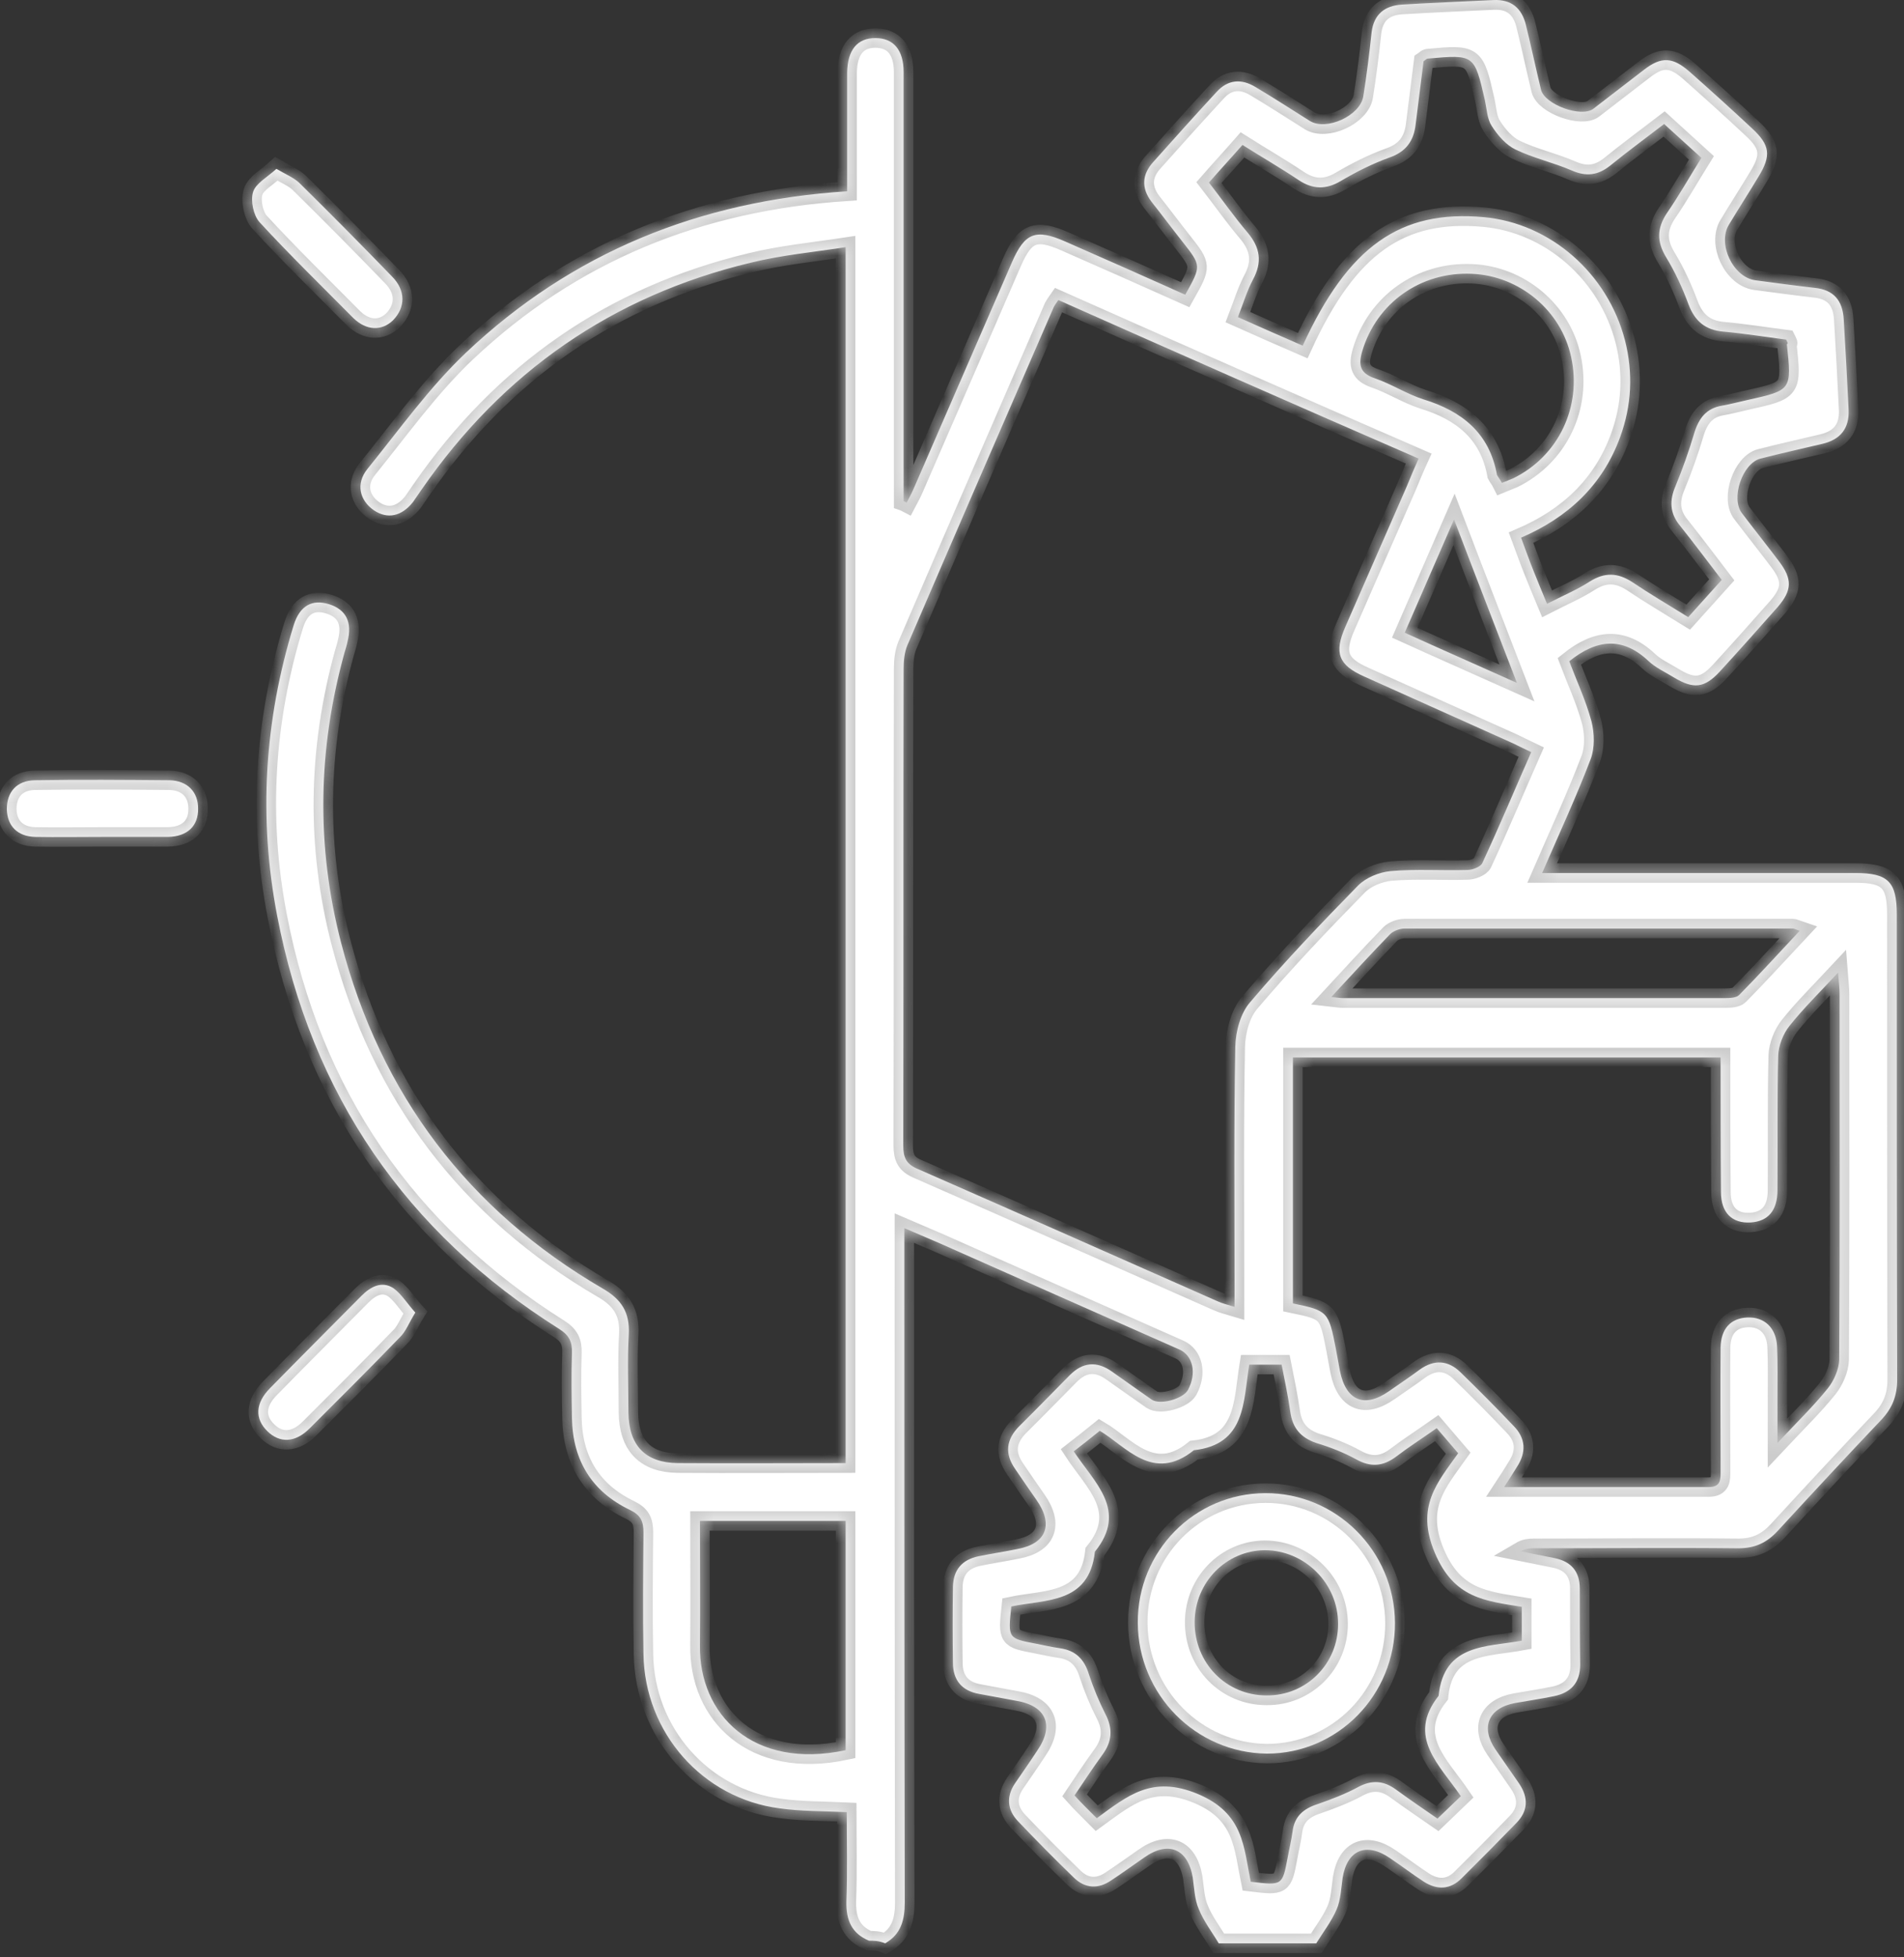
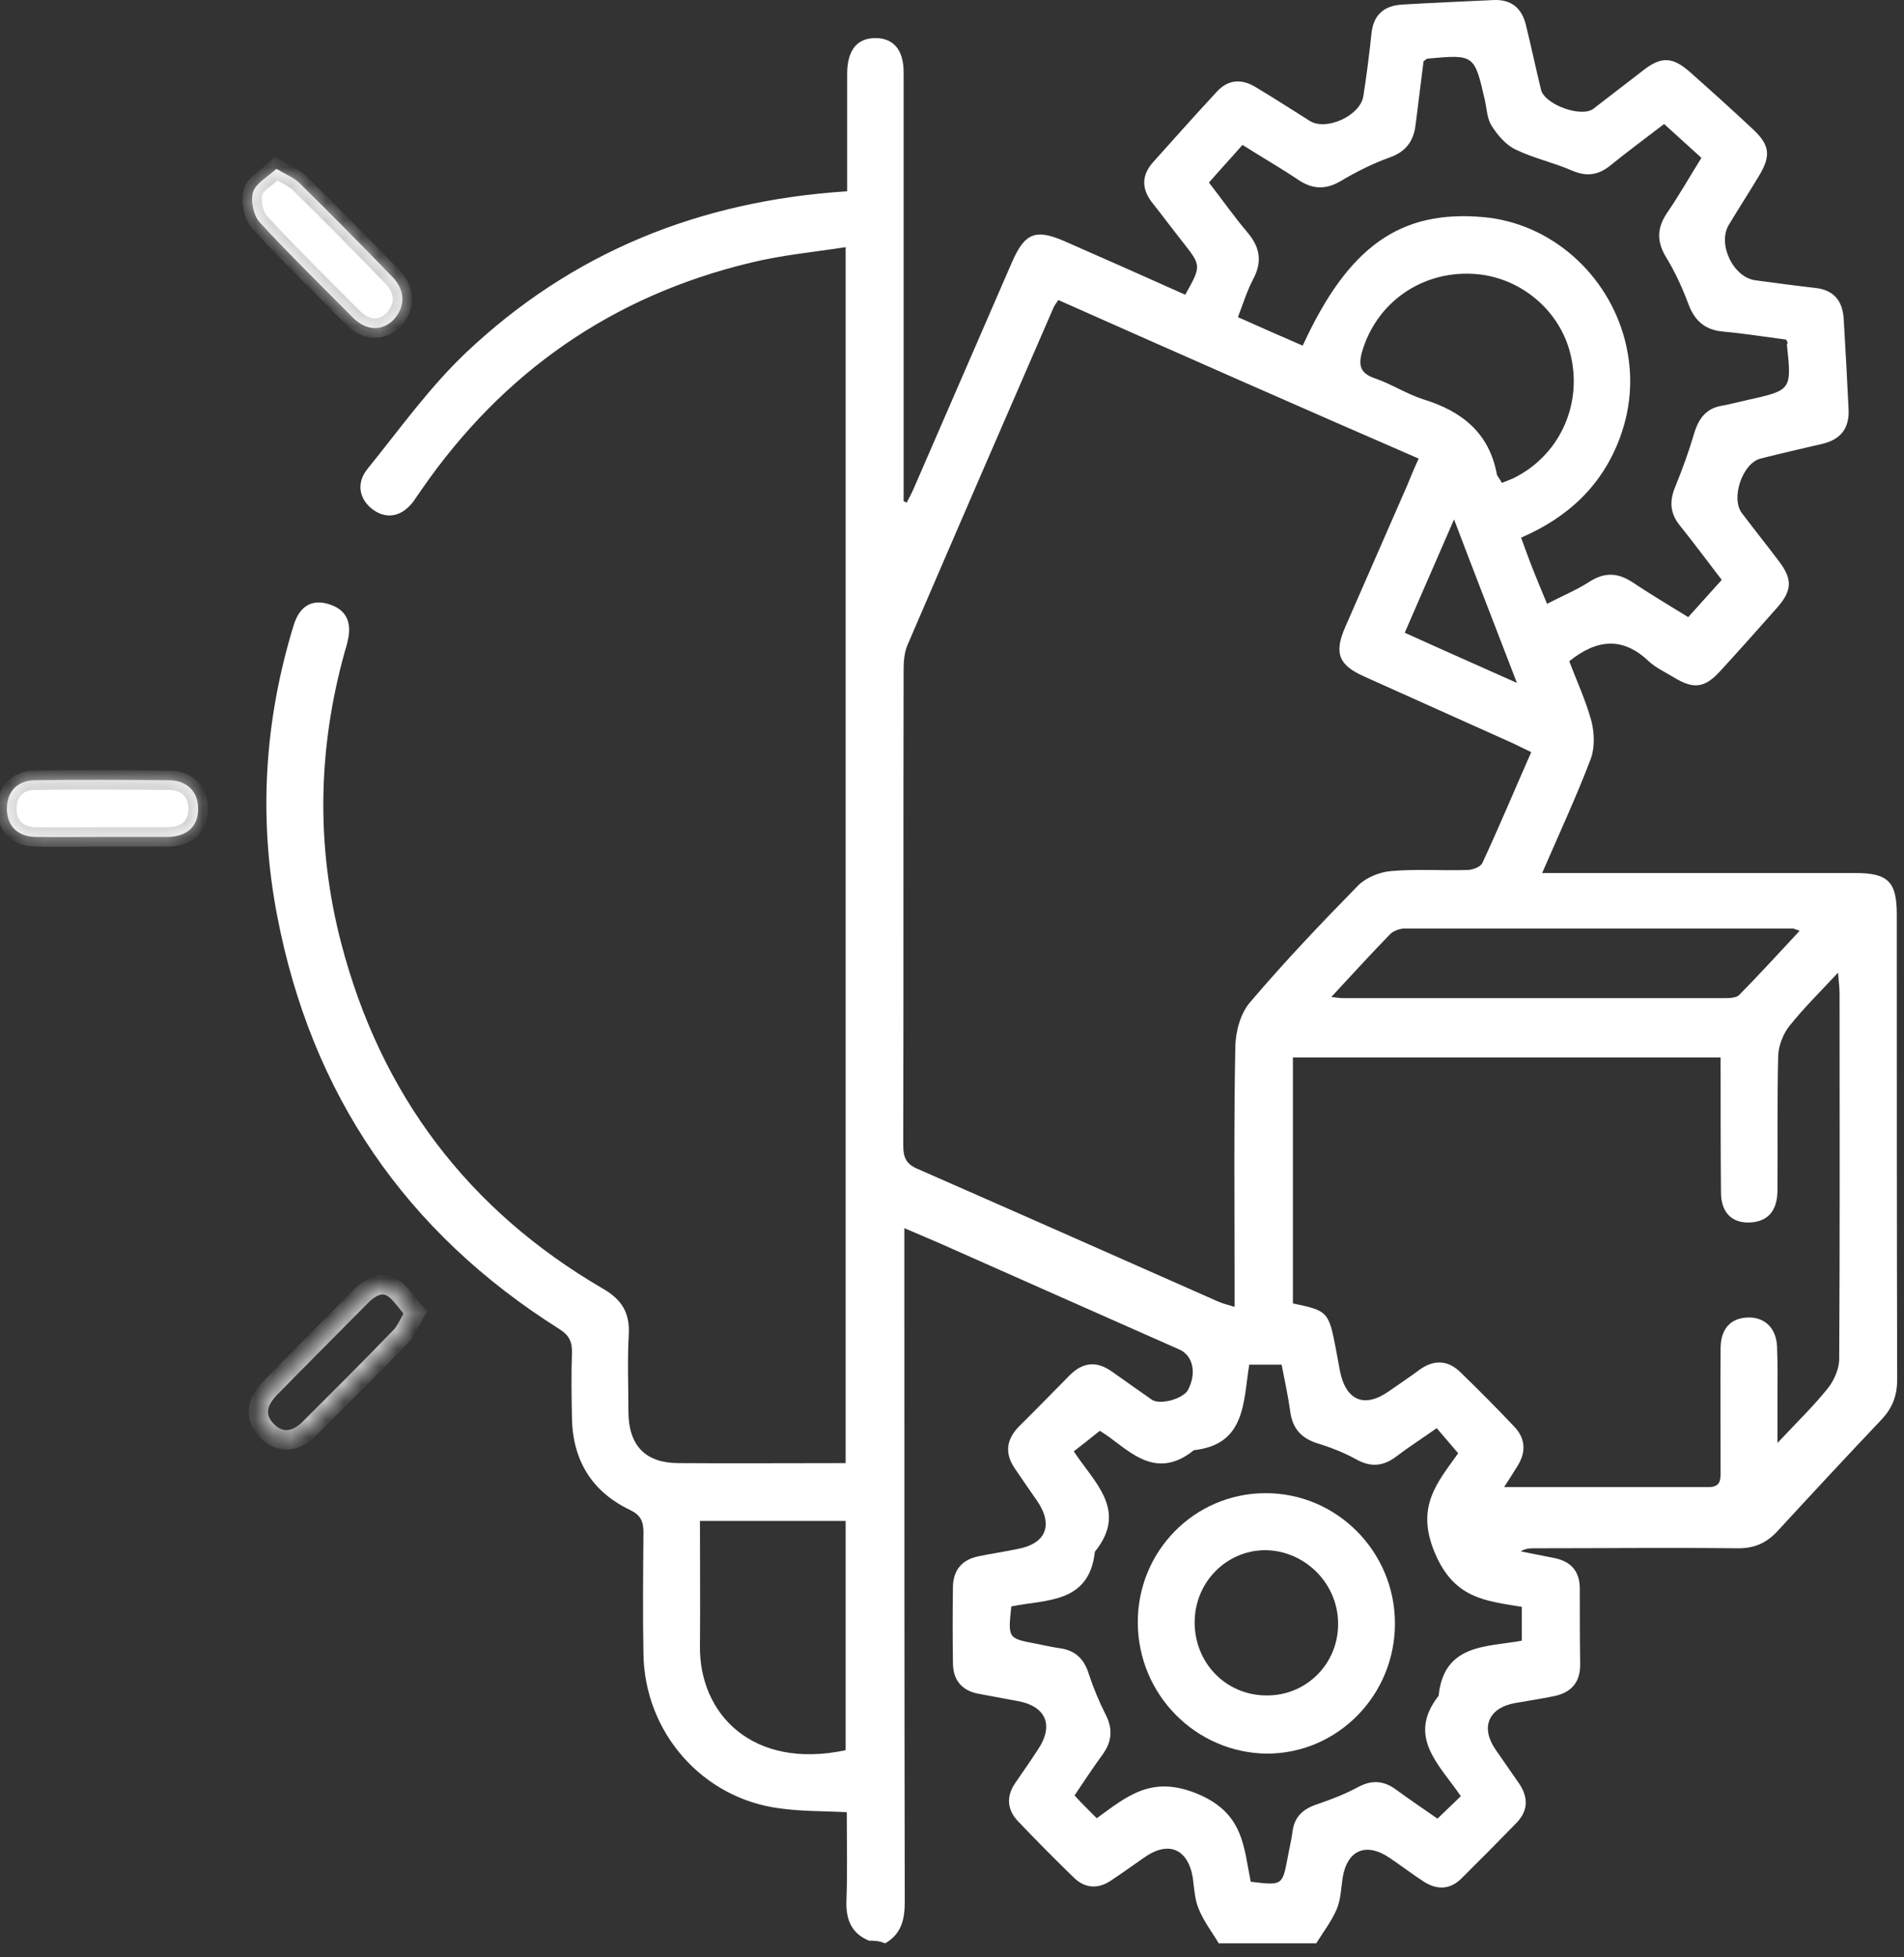
<svg xmlns="http://www.w3.org/2000/svg" width="108" height="111" viewBox="0 0 108 111" fill="none">
  <rect x="0" y="0" width="108" height="111" fill="#333333" stroke="none" />
  <mask id="path-1-inside-1_2594_17500" fill="white">
    <path d="M49.291 110.055C48.309 109.646 47.988 108.891 48.01 107.834C48.074 106.153 48.031 104.492 48.031 102.767C46.686 102.703 45.447 102.724 44.23 102.552C39.852 101.991 36.563 98.261 36.499 93.798C36.456 91.512 36.478 89.205 36.499 86.919C36.499 86.272 36.35 85.927 35.73 85.626C33.574 84.591 32.484 82.823 32.442 80.407C32.42 79.178 32.399 77.971 32.442 76.742C32.463 76.095 32.292 75.728 31.716 75.362C23.024 69.885 17.664 62.08 15.72 51.924C14.653 46.383 14.994 40.863 16.66 35.451C17.002 34.351 17.706 33.963 18.667 34.265C19.628 34.567 19.991 35.278 19.714 36.378C19.671 36.593 19.607 36.788 19.543 37.003C18.027 42.48 17.92 47.978 19.351 53.477C21.593 62.08 26.569 68.635 34.193 73.076C35.239 73.68 35.73 74.413 35.666 75.664C35.581 77.13 35.645 78.596 35.645 80.084C35.666 81.981 36.606 82.952 38.443 82.973C41.603 82.995 44.742 82.973 47.967 82.973C47.967 60.01 47.967 37.133 47.967 14.018C46.13 14.298 44.315 14.471 42.564 14.902C34.748 16.778 28.534 21.09 23.921 27.753C23.75 27.99 23.601 28.227 23.43 28.465C22.789 29.284 21.977 29.456 21.209 28.939C20.397 28.378 20.162 27.43 20.846 26.589C22.661 24.346 24.369 21.953 26.441 19.991C32.442 14.32 39.66 11.387 48.053 10.848C48.053 9.9 48.053 8.951 48.053 8.002C48.053 6.708 48.053 5.415 48.053 4.121C48.074 2.827 48.629 2.159 49.654 2.159C50.679 2.159 51.256 2.827 51.256 4.099C51.256 11.883 51.256 19.667 51.256 27.451C51.256 27.774 51.256 28.098 51.256 28.421C51.32 28.443 51.384 28.486 51.427 28.508C51.576 28.227 51.726 27.947 51.854 27.645C53.712 23.376 55.548 19.128 57.406 14.859C58.132 13.199 58.752 12.961 60.417 13.694C62.681 14.686 64.966 15.7 67.23 16.713C68.148 15.075 68.148 15.075 67.08 13.716C66.482 12.961 65.906 12.185 65.308 11.431C64.731 10.654 64.774 9.9 65.415 9.188C66.61 7.851 67.785 6.536 69.002 5.221C69.643 4.509 70.412 4.444 71.223 4.94C72.27 5.566 73.273 6.212 74.298 6.859C75.238 7.441 77.16 6.557 77.331 5.458C77.523 4.25 77.672 3.043 77.801 1.835C77.929 0.8 78.548 0.326 79.509 0.261C81.239 0.154 82.99 0.089 84.72 0.003C85.724 -0.041 86.321 0.455 86.556 1.426C86.855 2.633 87.112 3.862 87.411 5.091C87.624 5.932 89.696 6.687 90.379 6.169C91.34 5.436 92.301 4.682 93.262 3.948C94.244 3.194 94.885 3.237 95.825 4.056C97.02 5.113 98.216 6.191 99.391 7.291C100.395 8.218 100.48 8.821 99.754 10.007C99.199 10.935 98.622 11.819 98.067 12.746C97.405 13.824 98.302 15.721 99.562 15.894C100.694 16.045 101.804 16.196 102.936 16.325C104.004 16.433 104.516 17.037 104.58 18.093C104.687 19.818 104.773 21.521 104.858 23.247C104.901 24.303 104.388 24.928 103.384 25.166C102.21 25.446 101.035 25.705 99.861 26.006C98.836 26.265 98.152 28.27 98.814 29.111C99.498 30.017 100.224 30.923 100.907 31.828C101.676 32.842 101.655 33.467 100.843 34.416C99.754 35.645 98.665 36.874 97.554 38.081C96.679 39.03 96.059 39.095 94.928 38.405C94.436 38.103 93.903 37.866 93.497 37.477C92.023 36.097 90.571 36.248 89.012 37.499C89.418 38.577 89.952 39.72 90.272 40.906C90.443 41.574 90.464 42.415 90.23 43.041C89.418 45.175 88.457 47.245 87.475 49.509C87.987 49.509 88.372 49.509 88.735 49.509C94.244 49.509 99.754 49.509 105.242 49.509C107.1 49.509 107.591 50.005 107.591 51.859C107.591 60.657 107.591 69.432 107.613 78.23C107.613 79.157 107.335 79.868 106.694 80.537C104.73 82.607 102.786 84.698 100.843 86.811C100.224 87.48 99.562 87.803 98.601 87.803C94.736 87.76 90.849 87.803 86.983 87.803C86.749 87.803 86.514 87.825 86.257 87.976C86.898 88.105 87.56 88.234 88.201 88.364C89.119 88.558 89.61 89.119 89.61 90.089C89.61 91.534 89.61 92.957 89.632 94.401C89.632 95.436 89.098 95.997 88.137 96.191C87.41 96.342 86.663 96.45 85.937 96.579C84.421 96.859 83.972 97.959 84.826 99.21C85.275 99.856 85.724 100.503 86.172 101.15C86.706 101.948 86.684 102.703 86.001 103.393C84.976 104.449 83.951 105.484 82.905 106.519C82.264 107.166 81.516 107.188 80.769 106.713C80.107 106.282 79.488 105.808 78.847 105.376C77.502 104.449 76.412 104.902 76.156 106.498C76.071 107.101 76.049 107.748 75.815 108.287C75.516 108.977 75.046 109.581 74.661 110.206C72.825 110.206 70.967 110.206 69.13 110.206C68.746 109.559 68.276 108.956 67.999 108.266C67.764 107.727 67.742 107.08 67.657 106.476C67.379 104.837 66.269 104.363 64.881 105.355C64.261 105.786 63.663 106.217 63.044 106.627C62.297 107.144 61.549 107.101 60.908 106.476C59.841 105.441 58.773 104.363 57.748 103.285C57.129 102.638 57.065 101.883 57.577 101.129C58.004 100.503 58.431 99.9 58.837 99.274C59.819 97.851 59.349 96.73 57.641 96.45C56.936 96.32 56.253 96.191 55.548 96.062C54.545 95.889 54.053 95.264 54.053 94.293C54.032 92.87 54.032 91.426 54.053 89.981C54.075 89.032 54.566 88.45 55.506 88.256C56.232 88.105 56.979 87.997 57.705 87.846C59.349 87.545 59.777 86.466 58.794 85.065C58.389 84.483 57.983 83.901 57.577 83.297C56.979 82.434 57.065 81.637 57.812 80.882C58.773 79.933 59.713 78.963 60.674 77.993C61.421 77.238 62.211 77.173 63.065 77.777C63.834 78.316 64.582 78.855 65.329 79.373C65.799 79.696 67.102 79.329 67.379 78.834C67.892 77.885 67.678 76.871 66.888 76.526C62.339 74.521 57.791 72.494 53.263 70.489C52.665 70.23 52.046 69.972 51.298 69.648C51.298 70.252 51.298 70.662 51.298 71.093C51.298 83.362 51.298 95.609 51.32 107.878C51.32 108.891 51.106 109.689 50.209 110.206C49.846 110.055 49.569 110.055 49.291 110.055ZM60.033 17.015C59.883 17.231 59.819 17.317 59.777 17.403C57 23.785 54.224 30.189 51.469 36.593C51.298 37.003 51.256 37.499 51.256 37.952C51.234 46.943 51.256 55.956 51.234 64.948C51.234 65.659 51.405 66.026 52.089 66.306C57.748 68.786 63.386 71.287 69.045 73.788C69.323 73.917 69.6 73.982 70.027 74.111C70.027 73.551 70.027 73.163 70.027 72.775C70.027 68.29 69.984 63.805 70.07 59.341C70.091 58.479 70.369 57.444 70.924 56.819C72.868 54.533 74.939 52.355 77.032 50.221C77.48 49.768 78.228 49.466 78.868 49.401C80.321 49.272 81.773 49.38 83.225 49.337C83.524 49.337 83.972 49.164 84.079 48.949C85.04 46.879 85.916 44.787 86.855 42.652C86.45 42.458 86.129 42.307 85.83 42.156C83.011 40.884 80.192 39.634 77.374 38.361C75.921 37.715 75.665 37.025 76.306 35.558C77.459 32.906 78.633 30.254 79.787 27.602C80 27.084 80.214 26.567 80.47 26.006C73.572 23.009 66.824 20.034 60.033 17.015ZM97.597 59.967C89.418 59.967 81.41 59.967 73.337 59.967C73.337 64.667 73.337 69.303 73.337 73.917C75.323 74.327 75.366 74.392 75.772 76.483C75.857 76.915 75.921 77.324 76.007 77.755C76.348 79.437 77.395 79.868 78.783 78.898C79.36 78.489 79.957 78.1 80.534 77.669C81.346 77.087 82.136 77.13 82.841 77.82C83.865 78.812 84.869 79.825 85.852 80.86C86.556 81.572 86.578 82.37 86.044 83.189C85.83 83.534 85.617 83.879 85.318 84.332C89.332 84.332 93.112 84.332 96.914 84.332C97.618 84.332 97.597 83.901 97.597 83.405C97.597 81.076 97.576 78.747 97.597 76.418C97.618 75.34 98.174 74.758 99.113 74.715C100.074 74.672 100.758 75.297 100.8 76.375C100.843 77.346 100.822 78.316 100.822 79.286C100.822 80.041 100.822 80.774 100.822 81.831C101.954 80.623 102.872 79.739 103.683 78.726C104.025 78.294 104.303 77.669 104.324 77.13C104.367 70.209 104.345 63.287 104.345 56.366C104.345 56.042 104.303 55.719 104.26 55.158C103.214 56.28 102.295 57.185 101.505 58.177C101.142 58.63 100.886 59.298 100.864 59.859C100.8 62.403 100.843 64.948 100.822 67.492C100.822 68.656 100.288 69.26 99.305 69.325C98.259 69.389 97.618 68.786 97.618 67.6C97.597 65.142 97.597 62.597 97.597 59.967ZM101.313 19.258C100.138 19.107 98.942 18.913 97.747 18.805C96.743 18.718 96.145 18.223 95.782 17.274C95.44 16.347 95.013 15.419 94.501 14.579C93.967 13.694 93.988 12.94 94.543 12.099C95.227 11.107 95.825 10.05 96.508 8.951C95.803 8.304 95.12 7.7 94.394 7.032C93.326 7.851 92.301 8.606 91.319 9.404C90.635 9.943 89.973 10.029 89.14 9.662C88.094 9.21 86.983 8.972 85.958 8.476C85.424 8.218 84.955 7.679 84.613 7.14C84.357 6.752 84.335 6.191 84.229 5.695C83.631 3.086 83.631 3.086 80.983 3.323C80.918 3.323 80.876 3.388 80.748 3.474C80.598 4.638 80.449 5.846 80.299 7.053C80.192 8.002 79.744 8.606 78.826 8.929C77.865 9.274 76.925 9.749 76.049 10.266C75.217 10.762 74.469 10.741 73.679 10.223C72.654 9.533 71.565 8.908 70.476 8.218C69.835 8.951 69.216 9.619 68.575 10.352C69.344 11.344 70.006 12.293 70.775 13.199C71.479 14.04 71.608 14.859 71.074 15.851C70.732 16.498 70.518 17.209 70.219 17.985C71.522 18.567 72.697 19.085 73.893 19.602C76.477 13.975 79.424 11.883 84.165 12.315C87.944 12.659 91.191 15.506 92.173 19.301C92.643 21.155 92.557 22.988 91.895 24.799C90.891 27.537 88.927 29.349 86.279 30.491C86.535 31.181 86.749 31.785 86.983 32.367C87.218 32.949 87.453 33.532 87.752 34.243C88.628 33.79 89.461 33.445 90.187 32.971C91.02 32.453 91.746 32.475 92.557 32.992C93.582 33.682 94.65 34.308 95.76 34.998C96.401 34.286 97.02 33.596 97.661 32.885C96.85 31.828 96.081 30.793 95.269 29.78C94.714 29.09 94.693 28.378 95.034 27.581C95.44 26.589 95.803 25.575 96.102 24.562C96.359 23.721 96.786 23.16 97.661 23.009C98.152 22.923 98.622 22.794 99.113 22.686C101.633 22.125 101.633 22.125 101.356 19.516C101.441 19.473 101.398 19.43 101.313 19.258ZM62.211 103.112C63.962 101.84 65.329 100.654 67.934 101.732C70.561 102.832 70.54 104.751 70.945 106.713C72.739 106.929 72.739 106.929 73.038 105.355C73.124 104.859 73.252 104.363 73.316 103.867C73.423 103.005 73.935 102.573 74.725 102.315C75.537 102.034 76.327 101.732 77.075 101.323C77.822 100.935 78.484 100.978 79.167 101.474C79.936 102.034 80.726 102.573 81.538 103.134C81.986 102.703 82.392 102.315 82.862 101.862C81.666 100.094 79.765 98.498 81.602 96.169C81.901 93.194 84.357 93.409 86.321 93.043C86.321 92.331 86.321 91.749 86.321 91.124C84.229 90.779 82.477 90.65 81.388 88.062C80.278 85.431 81.538 84.073 82.712 82.413C82.264 81.895 81.879 81.442 81.495 80.99C80.641 81.593 79.893 82.068 79.189 82.607C78.441 83.168 77.737 83.211 76.925 82.758C76.22 82.37 75.451 82.068 74.661 81.831C73.786 81.529 73.316 80.99 73.188 80.062C73.06 79.157 72.868 78.251 72.697 77.389C72.035 77.389 71.458 77.389 70.86 77.389C70.518 79.502 70.668 81.917 67.721 82.24C65.393 84.116 63.855 82.003 62.382 81.141C61.827 81.593 61.378 81.938 60.908 82.305C62.062 84.073 64.005 85.647 62.104 87.997C61.784 90.973 59.285 90.693 57.364 91.102C57.171 92.913 57.171 92.913 58.773 93.215C59.221 93.302 59.67 93.409 60.14 93.474C61.015 93.603 61.506 94.099 61.763 94.94C62.019 95.717 62.339 96.493 62.702 97.204C63.129 98.024 63.087 98.757 62.532 99.511C61.998 100.245 61.485 101.021 60.951 101.819C61.336 102.25 61.72 102.616 62.211 103.112ZM47.967 86.251C45.191 86.251 42.5 86.251 39.703 86.251C39.703 88.644 39.724 90.973 39.703 93.302C39.639 97.226 42.714 100.374 47.967 99.253C47.967 94.919 47.967 90.606 47.967 86.251ZM75.516 56.538C75.9 56.581 76.028 56.603 76.156 56.603C83.396 56.603 90.635 56.603 97.853 56.603C98.131 56.603 98.494 56.581 98.644 56.431C99.797 55.266 100.907 54.037 102.082 52.786C101.825 52.7 101.761 52.657 101.697 52.657C94.351 52.657 87.005 52.657 79.68 52.657C79.402 52.657 79.039 52.786 78.847 52.981C77.779 54.08 76.733 55.223 75.516 56.538ZM85.19 27.386C85.446 27.279 85.638 27.214 85.83 27.128C88.393 25.877 89.738 23.074 89.119 20.249C88.564 17.619 86.193 15.635 83.481 15.527C80.577 15.398 78.078 17.188 77.267 19.926C77.032 20.724 77.16 21.177 77.993 21.457C78.932 21.78 79.787 22.341 80.726 22.643C82.905 23.311 84.485 24.54 84.912 26.934C84.976 27.063 85.083 27.171 85.19 27.386ZM86.044 38.728C84.827 35.558 83.673 32.604 82.477 29.456C81.495 31.72 80.598 33.769 79.68 35.882C81.773 36.831 83.78 37.715 86.044 38.728Z" />
    <path d="M23.558 74.435C23.195 75.017 23.024 75.513 22.682 75.836C20.995 77.583 19.287 79.286 17.578 80.99C16.745 81.831 15.87 81.852 15.165 81.162C14.439 80.451 14.482 79.567 15.315 78.726C17.023 76.979 18.774 75.233 20.504 73.486C21.017 72.969 21.657 72.624 22.319 73.055C22.768 73.378 23.109 73.939 23.558 74.435Z" />
    <path d="M5.726 47.461C4.487 47.461 3.249 47.482 2.01 47.461C0.985 47.439 0.409 46.835 0.387 45.887C0.387 44.916 0.942 44.27 1.968 44.248C4.509 44.205 7.071 44.226 9.613 44.248C10.638 44.27 11.236 44.916 11.236 45.843C11.257 46.835 10.638 47.439 9.527 47.461C8.267 47.461 7.007 47.461 5.726 47.461Z" />
    <path d="M15.678 9.576C16.233 9.9 16.66 10.072 16.98 10.374C18.753 12.12 20.504 13.889 22.234 15.678C23.024 16.476 23.003 17.425 22.298 18.158C21.657 18.783 20.782 18.762 20.034 18.029C18.24 16.217 16.425 14.449 14.717 12.595C14.375 12.207 14.204 11.387 14.354 10.891C14.503 10.396 15.165 10.05 15.678 9.576Z" />
    <path d="M64.539 92.029C64.517 87.976 67.742 84.698 71.757 84.677C75.793 84.655 79.103 87.954 79.125 92.029C79.146 96.126 75.879 99.447 71.864 99.447C67.828 99.404 64.56 96.105 64.539 92.029ZM67.764 91.965C67.742 94.293 69.536 96.148 71.843 96.148C74.106 96.169 75.921 94.337 75.9 92.073C75.9 89.787 73.999 87.911 71.736 87.911C69.557 87.933 67.785 89.722 67.764 91.965Z" />
  </mask>
  <path d="M49.291 110.055C48.309 109.646 47.988 108.891 48.01 107.834C48.074 106.153 48.031 104.492 48.031 102.767C46.686 102.703 45.447 102.724 44.23 102.552C39.852 101.991 36.563 98.261 36.499 93.798C36.456 91.512 36.478 89.205 36.499 86.919C36.499 86.272 36.35 85.927 35.73 85.626C33.574 84.591 32.484 82.823 32.442 80.407C32.42 79.178 32.399 77.971 32.442 76.742C32.463 76.095 32.292 75.728 31.716 75.362C23.024 69.885 17.664 62.08 15.72 51.924C14.653 46.383 14.994 40.863 16.66 35.451C17.002 34.351 17.706 33.963 18.667 34.265C19.628 34.567 19.991 35.278 19.714 36.378C19.671 36.593 19.607 36.788 19.543 37.003C18.027 42.48 17.92 47.978 19.351 53.477C21.593 62.08 26.569 68.635 34.193 73.076C35.239 73.68 35.73 74.413 35.666 75.664C35.581 77.13 35.645 78.596 35.645 80.084C35.666 81.981 36.606 82.952 38.443 82.973C41.603 82.995 44.742 82.973 47.967 82.973C47.967 60.01 47.967 37.133 47.967 14.018C46.13 14.298 44.315 14.471 42.564 14.902C34.748 16.778 28.534 21.09 23.921 27.753C23.75 27.99 23.601 28.227 23.43 28.465C22.789 29.284 21.977 29.456 21.209 28.939C20.397 28.378 20.162 27.43 20.846 26.589C22.661 24.346 24.369 21.953 26.441 19.991C32.442 14.32 39.66 11.387 48.053 10.848C48.053 9.9 48.053 8.951 48.053 8.002C48.053 6.708 48.053 5.415 48.053 4.121C48.074 2.827 48.629 2.159 49.654 2.159C50.679 2.159 51.256 2.827 51.256 4.099C51.256 11.883 51.256 19.667 51.256 27.451C51.256 27.774 51.256 28.098 51.256 28.421C51.32 28.443 51.384 28.486 51.427 28.508C51.576 28.227 51.726 27.947 51.854 27.645C53.712 23.376 55.548 19.128 57.406 14.859C58.132 13.199 58.752 12.961 60.417 13.694C62.681 14.686 64.966 15.7 67.23 16.713C68.148 15.075 68.148 15.075 67.08 13.716C66.482 12.961 65.906 12.185 65.308 11.431C64.731 10.654 64.774 9.9 65.415 9.188C66.61 7.851 67.785 6.536 69.002 5.221C69.643 4.509 70.412 4.444 71.223 4.94C72.27 5.566 73.273 6.212 74.298 6.859C75.238 7.441 77.16 6.557 77.331 5.458C77.523 4.25 77.672 3.043 77.801 1.835C77.929 0.8 78.548 0.326 79.509 0.261C81.239 0.154 82.99 0.089 84.72 0.003C85.724 -0.041 86.321 0.455 86.556 1.426C86.855 2.633 87.112 3.862 87.411 5.091C87.624 5.932 89.696 6.687 90.379 6.169C91.34 5.436 92.301 4.682 93.262 3.948C94.244 3.194 94.885 3.237 95.825 4.056C97.02 5.113 98.216 6.191 99.391 7.291C100.395 8.218 100.48 8.821 99.754 10.007C99.199 10.935 98.622 11.819 98.067 12.746C97.405 13.824 98.302 15.721 99.562 15.894C100.694 16.045 101.804 16.196 102.936 16.325C104.004 16.433 104.516 17.037 104.58 18.093C104.687 19.818 104.773 21.521 104.858 23.247C104.901 24.303 104.388 24.928 103.384 25.166C102.21 25.446 101.035 25.705 99.861 26.006C98.836 26.265 98.152 28.27 98.814 29.111C99.498 30.017 100.224 30.923 100.907 31.828C101.676 32.842 101.655 33.467 100.843 34.416C99.754 35.645 98.665 36.874 97.554 38.081C96.679 39.03 96.059 39.095 94.928 38.405C94.436 38.103 93.903 37.866 93.497 37.477C92.023 36.097 90.571 36.248 89.012 37.499C89.418 38.577 89.952 39.72 90.272 40.906C90.443 41.574 90.464 42.415 90.23 43.041C89.418 45.175 88.457 47.245 87.475 49.509C87.987 49.509 88.372 49.509 88.735 49.509C94.244 49.509 99.754 49.509 105.242 49.509C107.1 49.509 107.591 50.005 107.591 51.859C107.591 60.657 107.591 69.432 107.613 78.23C107.613 79.157 107.335 79.868 106.694 80.537C104.73 82.607 102.786 84.698 100.843 86.811C100.224 87.48 99.562 87.803 98.601 87.803C94.736 87.76 90.849 87.803 86.983 87.803C86.749 87.803 86.514 87.825 86.257 87.976C86.898 88.105 87.56 88.234 88.201 88.364C89.119 88.558 89.61 89.119 89.61 90.089C89.61 91.534 89.61 92.957 89.632 94.401C89.632 95.436 89.098 95.997 88.137 96.191C87.41 96.342 86.663 96.45 85.937 96.579C84.421 96.859 83.972 97.959 84.826 99.21C85.275 99.856 85.724 100.503 86.172 101.15C86.706 101.948 86.684 102.703 86.001 103.393C84.976 104.449 83.951 105.484 82.905 106.519C82.264 107.166 81.516 107.188 80.769 106.713C80.107 106.282 79.488 105.808 78.847 105.376C77.502 104.449 76.412 104.902 76.156 106.498C76.071 107.101 76.049 107.748 75.815 108.287C75.516 108.977 75.046 109.581 74.661 110.206C72.825 110.206 70.967 110.206 69.13 110.206C68.746 109.559 68.276 108.956 67.999 108.266C67.764 107.727 67.742 107.08 67.657 106.476C67.379 104.837 66.269 104.363 64.881 105.355C64.261 105.786 63.663 106.217 63.044 106.627C62.297 107.144 61.549 107.101 60.908 106.476C59.841 105.441 58.773 104.363 57.748 103.285C57.129 102.638 57.065 101.883 57.577 101.129C58.004 100.503 58.431 99.9 58.837 99.274C59.819 97.851 59.349 96.73 57.641 96.45C56.936 96.32 56.253 96.191 55.548 96.062C54.545 95.889 54.053 95.264 54.053 94.293C54.032 92.87 54.032 91.426 54.053 89.981C54.075 89.032 54.566 88.45 55.506 88.256C56.232 88.105 56.979 87.997 57.705 87.846C59.349 87.545 59.777 86.466 58.794 85.065C58.389 84.483 57.983 83.901 57.577 83.297C56.979 82.434 57.065 81.637 57.812 80.882C58.773 79.933 59.713 78.963 60.674 77.993C61.421 77.238 62.211 77.173 63.065 77.777C63.834 78.316 64.582 78.855 65.329 79.373C65.799 79.696 67.102 79.329 67.379 78.834C67.892 77.885 67.678 76.871 66.888 76.526C62.339 74.521 57.791 72.494 53.263 70.489C52.665 70.23 52.046 69.972 51.298 69.648C51.298 70.252 51.298 70.662 51.298 71.093C51.298 83.362 51.298 95.609 51.32 107.878C51.32 108.891 51.106 109.689 50.209 110.206C49.846 110.055 49.569 110.055 49.291 110.055ZM60.033 17.015C59.883 17.231 59.819 17.317 59.777 17.403C57 23.785 54.224 30.189 51.469 36.593C51.298 37.003 51.256 37.499 51.256 37.952C51.234 46.943 51.256 55.956 51.234 64.948C51.234 65.659 51.405 66.026 52.089 66.306C57.748 68.786 63.386 71.287 69.045 73.788C69.323 73.917 69.6 73.982 70.027 74.111C70.027 73.551 70.027 73.163 70.027 72.775C70.027 68.29 69.984 63.805 70.07 59.341C70.091 58.479 70.369 57.444 70.924 56.819C72.868 54.533 74.939 52.355 77.032 50.221C77.48 49.768 78.228 49.466 78.868 49.401C80.321 49.272 81.773 49.38 83.225 49.337C83.524 49.337 83.972 49.164 84.079 48.949C85.04 46.879 85.916 44.787 86.855 42.652C86.45 42.458 86.129 42.307 85.83 42.156C83.011 40.884 80.192 39.634 77.374 38.361C75.921 37.715 75.665 37.025 76.306 35.558C77.459 32.906 78.633 30.254 79.787 27.602C80 27.084 80.214 26.567 80.47 26.006C73.572 23.009 66.824 20.034 60.033 17.015ZM97.597 59.967C89.418 59.967 81.41 59.967 73.337 59.967C73.337 64.667 73.337 69.303 73.337 73.917C75.323 74.327 75.366 74.392 75.772 76.483C75.857 76.915 75.921 77.324 76.007 77.755C76.348 79.437 77.395 79.868 78.783 78.898C79.36 78.489 79.957 78.1 80.534 77.669C81.346 77.087 82.136 77.13 82.841 77.82C83.865 78.812 84.869 79.825 85.852 80.86C86.556 81.572 86.578 82.37 86.044 83.189C85.83 83.534 85.617 83.879 85.318 84.332C89.332 84.332 93.112 84.332 96.914 84.332C97.618 84.332 97.597 83.901 97.597 83.405C97.597 81.076 97.576 78.747 97.597 76.418C97.618 75.34 98.174 74.758 99.113 74.715C100.074 74.672 100.758 75.297 100.8 76.375C100.843 77.346 100.822 78.316 100.822 79.286C100.822 80.041 100.822 80.774 100.822 81.831C101.954 80.623 102.872 79.739 103.683 78.726C104.025 78.294 104.303 77.669 104.324 77.13C104.367 70.209 104.345 63.287 104.345 56.366C104.345 56.042 104.303 55.719 104.26 55.158C103.214 56.28 102.295 57.185 101.505 58.177C101.142 58.63 100.886 59.298 100.864 59.859C100.8 62.403 100.843 64.948 100.822 67.492C100.822 68.656 100.288 69.26 99.305 69.325C98.259 69.389 97.618 68.786 97.618 67.6C97.597 65.142 97.597 62.597 97.597 59.967ZM101.313 19.258C100.138 19.107 98.942 18.913 97.747 18.805C96.743 18.718 96.145 18.223 95.782 17.274C95.44 16.347 95.013 15.419 94.501 14.579C93.967 13.694 93.988 12.94 94.543 12.099C95.227 11.107 95.825 10.05 96.508 8.951C95.803 8.304 95.12 7.7 94.394 7.032C93.326 7.851 92.301 8.606 91.319 9.404C90.635 9.943 89.973 10.029 89.14 9.662C88.094 9.21 86.983 8.972 85.958 8.476C85.424 8.218 84.955 7.679 84.613 7.14C84.357 6.752 84.335 6.191 84.229 5.695C83.631 3.086 83.631 3.086 80.983 3.323C80.918 3.323 80.876 3.388 80.748 3.474C80.598 4.638 80.449 5.846 80.299 7.053C80.192 8.002 79.744 8.606 78.826 8.929C77.865 9.274 76.925 9.749 76.049 10.266C75.217 10.762 74.469 10.741 73.679 10.223C72.654 9.533 71.565 8.908 70.476 8.218C69.835 8.951 69.216 9.619 68.575 10.352C69.344 11.344 70.006 12.293 70.775 13.199C71.479 14.04 71.608 14.859 71.074 15.851C70.732 16.498 70.518 17.209 70.219 17.985C71.522 18.567 72.697 19.085 73.893 19.602C76.477 13.975 79.424 11.883 84.165 12.315C87.944 12.659 91.191 15.506 92.173 19.301C92.643 21.155 92.557 22.988 91.895 24.799C90.891 27.537 88.927 29.349 86.279 30.491C86.535 31.181 86.749 31.785 86.983 32.367C87.218 32.949 87.453 33.532 87.752 34.243C88.628 33.79 89.461 33.445 90.187 32.971C91.02 32.453 91.746 32.475 92.557 32.992C93.582 33.682 94.65 34.308 95.76 34.998C96.401 34.286 97.02 33.596 97.661 32.885C96.85 31.828 96.081 30.793 95.269 29.78C94.714 29.09 94.693 28.378 95.034 27.581C95.44 26.589 95.803 25.575 96.102 24.562C96.359 23.721 96.786 23.16 97.661 23.009C98.152 22.923 98.622 22.794 99.113 22.686C101.633 22.125 101.633 22.125 101.356 19.516C101.441 19.473 101.398 19.43 101.313 19.258ZM62.211 103.112C63.962 101.84 65.329 100.654 67.934 101.732C70.561 102.832 70.54 104.751 70.945 106.713C72.739 106.929 72.739 106.929 73.038 105.355C73.124 104.859 73.252 104.363 73.316 103.867C73.423 103.005 73.935 102.573 74.725 102.315C75.537 102.034 76.327 101.732 77.075 101.323C77.822 100.935 78.484 100.978 79.167 101.474C79.936 102.034 80.726 102.573 81.538 103.134C81.986 102.703 82.392 102.315 82.862 101.862C81.666 100.094 79.765 98.498 81.602 96.169C81.901 93.194 84.357 93.409 86.321 93.043C86.321 92.331 86.321 91.749 86.321 91.124C84.229 90.779 82.477 90.65 81.388 88.062C80.278 85.431 81.538 84.073 82.712 82.413C82.264 81.895 81.879 81.442 81.495 80.99C80.641 81.593 79.893 82.068 79.189 82.607C78.441 83.168 77.737 83.211 76.925 82.758C76.22 82.37 75.451 82.068 74.661 81.831C73.786 81.529 73.316 80.99 73.188 80.062C73.06 79.157 72.868 78.251 72.697 77.389C72.035 77.389 71.458 77.389 70.86 77.389C70.518 79.502 70.668 81.917 67.721 82.24C65.393 84.116 63.855 82.003 62.382 81.141C61.827 81.593 61.378 81.938 60.908 82.305C62.062 84.073 64.005 85.647 62.104 87.997C61.784 90.973 59.285 90.693 57.364 91.102C57.171 92.913 57.171 92.913 58.773 93.215C59.221 93.302 59.67 93.409 60.14 93.474C61.015 93.603 61.506 94.099 61.763 94.94C62.019 95.717 62.339 96.493 62.702 97.204C63.129 98.024 63.087 98.757 62.532 99.511C61.998 100.245 61.485 101.021 60.951 101.819C61.336 102.25 61.72 102.616 62.211 103.112ZM47.967 86.251C45.191 86.251 42.5 86.251 39.703 86.251C39.703 88.644 39.724 90.973 39.703 93.302C39.639 97.226 42.714 100.374 47.967 99.253C47.967 94.919 47.967 90.606 47.967 86.251ZM75.516 56.538C75.9 56.581 76.028 56.603 76.156 56.603C83.396 56.603 90.635 56.603 97.853 56.603C98.131 56.603 98.494 56.581 98.644 56.431C99.797 55.266 100.907 54.037 102.082 52.786C101.825 52.7 101.761 52.657 101.697 52.657C94.351 52.657 87.005 52.657 79.68 52.657C79.402 52.657 79.039 52.786 78.847 52.981C77.779 54.08 76.733 55.223 75.516 56.538ZM85.19 27.386C85.446 27.279 85.638 27.214 85.83 27.128C88.393 25.877 89.738 23.074 89.119 20.249C88.564 17.619 86.193 15.635 83.481 15.527C80.577 15.398 78.078 17.188 77.267 19.926C77.032 20.724 77.16 21.177 77.993 21.457C78.932 21.78 79.787 22.341 80.726 22.643C82.905 23.311 84.485 24.54 84.912 26.934C84.976 27.063 85.083 27.171 85.19 27.386ZM86.044 38.728C84.827 35.558 83.673 32.604 82.477 29.456C81.495 31.72 80.598 33.769 79.68 35.882C81.773 36.831 83.78 37.715 86.044 38.728Z" fill="white" />
-   <path d="M23.558 74.435C23.195 75.017 23.024 75.513 22.682 75.836C20.995 77.583 19.287 79.286 17.578 80.99C16.745 81.831 15.87 81.852 15.165 81.162C14.439 80.451 14.482 79.567 15.315 78.726C17.023 76.979 18.774 75.233 20.504 73.486C21.017 72.969 21.657 72.624 22.319 73.055C22.768 73.378 23.109 73.939 23.558 74.435Z" fill="white" />
  <path d="M5.726 47.461C4.487 47.461 3.249 47.482 2.01 47.461C0.985 47.439 0.409 46.835 0.387 45.887C0.387 44.916 0.942 44.27 1.968 44.248C4.509 44.205 7.071 44.226 9.613 44.248C10.638 44.27 11.236 44.916 11.236 45.843C11.257 46.835 10.638 47.439 9.527 47.461C8.267 47.461 7.007 47.461 5.726 47.461Z" fill="white" />
  <path d="M15.678 9.576C16.233 9.9 16.66 10.072 16.98 10.374C18.753 12.12 20.504 13.889 22.234 15.678C23.024 16.476 23.003 17.425 22.298 18.158C21.657 18.783 20.782 18.762 20.034 18.029C18.24 16.217 16.425 14.449 14.717 12.595C14.375 12.207 14.204 11.387 14.354 10.891C14.503 10.396 15.165 10.05 15.678 9.576Z" fill="white" />
  <path d="M64.539 92.029C64.517 87.976 67.742 84.698 71.757 84.677C75.793 84.655 79.103 87.954 79.125 92.029C79.146 96.126 75.879 99.447 71.864 99.447C67.828 99.404 64.56 96.105 64.539 92.029ZM67.764 91.965C67.742 94.293 69.536 96.148 71.843 96.148C74.106 96.169 75.921 94.337 75.9 92.073C75.9 89.787 73.999 87.911 71.736 87.911C69.557 87.933 67.785 89.722 67.764 91.965Z" fill="white" />
-   <path d="M49.291 110.055C48.309 109.646 47.988 108.891 48.01 107.834C48.074 106.153 48.031 104.492 48.031 102.767C46.686 102.703 45.447 102.724 44.23 102.552C39.852 101.991 36.563 98.261 36.499 93.798C36.456 91.512 36.478 89.205 36.499 86.919C36.499 86.272 36.35 85.927 35.73 85.626C33.574 84.591 32.484 82.823 32.442 80.407C32.42 79.178 32.399 77.971 32.442 76.742C32.463 76.095 32.292 75.728 31.716 75.362C23.024 69.885 17.664 62.08 15.72 51.924C14.653 46.383 14.994 40.863 16.66 35.451C17.002 34.351 17.706 33.963 18.667 34.265C19.628 34.567 19.991 35.278 19.714 36.378C19.671 36.593 19.607 36.788 19.543 37.003C18.027 42.48 17.92 47.978 19.351 53.477C21.593 62.08 26.569 68.635 34.193 73.076C35.239 73.68 35.73 74.413 35.666 75.664C35.581 77.13 35.645 78.596 35.645 80.084C35.666 81.981 36.606 82.952 38.443 82.973C41.603 82.995 44.742 82.973 47.967 82.973C47.967 60.01 47.967 37.133 47.967 14.018C46.13 14.298 44.315 14.471 42.564 14.902C34.748 16.778 28.534 21.09 23.921 27.753C23.75 27.99 23.601 28.227 23.43 28.465C22.789 29.284 21.977 29.456 21.209 28.939C20.397 28.378 20.162 27.43 20.846 26.589C22.661 24.346 24.369 21.953 26.441 19.991C32.442 14.32 39.66 11.387 48.053 10.848C48.053 9.9 48.053 8.951 48.053 8.002C48.053 6.708 48.053 5.415 48.053 4.121C48.074 2.827 48.629 2.159 49.654 2.159C50.679 2.159 51.256 2.827 51.256 4.099C51.256 11.883 51.256 19.667 51.256 27.451C51.256 27.774 51.256 28.098 51.256 28.421C51.32 28.443 51.384 28.486 51.427 28.508C51.576 28.227 51.726 27.947 51.854 27.645C53.712 23.376 55.548 19.128 57.406 14.859C58.132 13.199 58.752 12.961 60.417 13.694C62.681 14.686 64.966 15.7 67.23 16.713C68.148 15.075 68.148 15.075 67.08 13.716C66.482 12.961 65.906 12.185 65.308 11.431C64.731 10.654 64.774 9.9 65.415 9.188C66.61 7.851 67.785 6.536 69.002 5.221C69.643 4.509 70.412 4.444 71.223 4.94C72.27 5.566 73.273 6.212 74.298 6.859C75.238 7.441 77.16 6.557 77.331 5.458C77.523 4.25 77.672 3.043 77.801 1.835C77.929 0.8 78.548 0.326 79.509 0.261C81.239 0.154 82.99 0.089 84.72 0.003C85.724 -0.041 86.321 0.455 86.556 1.426C86.855 2.633 87.112 3.862 87.411 5.091C87.624 5.932 89.696 6.687 90.379 6.169C91.34 5.436 92.301 4.682 93.262 3.948C94.244 3.194 94.885 3.237 95.825 4.056C97.02 5.113 98.216 6.191 99.391 7.291C100.395 8.218 100.48 8.821 99.754 10.007C99.199 10.935 98.622 11.819 98.067 12.746C97.405 13.824 98.302 15.721 99.562 15.894C100.694 16.045 101.804 16.196 102.936 16.325C104.004 16.433 104.516 17.037 104.58 18.093C104.687 19.818 104.773 21.521 104.858 23.247C104.901 24.303 104.388 24.928 103.384 25.166C102.21 25.446 101.035 25.705 99.861 26.006C98.836 26.265 98.152 28.27 98.814 29.111C99.498 30.017 100.224 30.923 100.907 31.828C101.676 32.842 101.655 33.467 100.843 34.416C99.754 35.645 98.665 36.874 97.554 38.081C96.679 39.03 96.059 39.095 94.928 38.405C94.436 38.103 93.903 37.866 93.497 37.477C92.023 36.097 90.571 36.248 89.012 37.499C89.418 38.577 89.952 39.72 90.272 40.906C90.443 41.574 90.464 42.415 90.23 43.041C89.418 45.175 88.457 47.245 87.475 49.509C87.987 49.509 88.372 49.509 88.735 49.509C94.244 49.509 99.754 49.509 105.242 49.509C107.1 49.509 107.591 50.005 107.591 51.859C107.591 60.657 107.591 69.432 107.613 78.23C107.613 79.157 107.335 79.868 106.694 80.537C104.73 82.607 102.786 84.698 100.843 86.811C100.224 87.48 99.562 87.803 98.601 87.803C94.736 87.76 90.849 87.803 86.983 87.803C86.749 87.803 86.514 87.825 86.257 87.976C86.898 88.105 87.56 88.234 88.201 88.364C89.119 88.558 89.61 89.119 89.61 90.089C89.61 91.534 89.61 92.957 89.632 94.401C89.632 95.436 89.098 95.997 88.137 96.191C87.41 96.342 86.663 96.45 85.937 96.579C84.421 96.859 83.972 97.959 84.826 99.21C85.275 99.856 85.724 100.503 86.172 101.15C86.706 101.948 86.684 102.703 86.001 103.393C84.976 104.449 83.951 105.484 82.905 106.519C82.264 107.166 81.516 107.188 80.769 106.713C80.107 106.282 79.488 105.808 78.847 105.376C77.502 104.449 76.412 104.902 76.156 106.498C76.071 107.101 76.049 107.748 75.815 108.287C75.516 108.977 75.046 109.581 74.661 110.206C72.825 110.206 70.967 110.206 69.13 110.206C68.746 109.559 68.276 108.956 67.999 108.266C67.764 107.727 67.742 107.08 67.657 106.476C67.379 104.837 66.269 104.363 64.881 105.355C64.261 105.786 63.663 106.217 63.044 106.627C62.297 107.144 61.549 107.101 60.908 106.476C59.841 105.441 58.773 104.363 57.748 103.285C57.129 102.638 57.065 101.883 57.577 101.129C58.004 100.503 58.431 99.9 58.837 99.274C59.819 97.851 59.349 96.73 57.641 96.45C56.936 96.32 56.253 96.191 55.548 96.062C54.545 95.889 54.053 95.264 54.053 94.293C54.032 92.87 54.032 91.426 54.053 89.981C54.075 89.032 54.566 88.45 55.506 88.256C56.232 88.105 56.979 87.997 57.705 87.846C59.349 87.545 59.777 86.466 58.794 85.065C58.389 84.483 57.983 83.901 57.577 83.297C56.979 82.434 57.065 81.637 57.812 80.882C58.773 79.933 59.713 78.963 60.674 77.993C61.421 77.238 62.211 77.173 63.065 77.777C63.834 78.316 64.582 78.855 65.329 79.373C65.799 79.696 67.102 79.329 67.379 78.834C67.892 77.885 67.678 76.871 66.888 76.526C62.339 74.521 57.791 72.494 53.263 70.489C52.665 70.23 52.046 69.972 51.298 69.648C51.298 70.252 51.298 70.662 51.298 71.093C51.298 83.362 51.298 95.609 51.32 107.878C51.32 108.891 51.106 109.689 50.209 110.206C49.846 110.055 49.569 110.055 49.291 110.055ZM60.033 17.015C59.883 17.231 59.819 17.317 59.777 17.403C57 23.785 54.224 30.189 51.469 36.593C51.298 37.003 51.256 37.499 51.256 37.952C51.234 46.943 51.256 55.956 51.234 64.948C51.234 65.659 51.405 66.026 52.089 66.306C57.748 68.786 63.386 71.287 69.045 73.788C69.323 73.917 69.6 73.982 70.027 74.111C70.027 73.551 70.027 73.163 70.027 72.775C70.027 68.29 69.984 63.805 70.07 59.341C70.091 58.479 70.369 57.444 70.924 56.819C72.868 54.533 74.939 52.355 77.032 50.221C77.48 49.768 78.228 49.466 78.868 49.401C80.321 49.272 81.773 49.38 83.225 49.337C83.524 49.337 83.972 49.164 84.079 48.949C85.04 46.879 85.916 44.787 86.855 42.652C86.45 42.458 86.129 42.307 85.83 42.156C83.011 40.884 80.192 39.634 77.374 38.361C75.921 37.715 75.665 37.025 76.306 35.558C77.459 32.906 78.633 30.254 79.787 27.602C80 27.084 80.214 26.567 80.47 26.006C73.572 23.009 66.824 20.034 60.033 17.015ZM97.597 59.967C89.418 59.967 81.41 59.967 73.337 59.967C73.337 64.667 73.337 69.303 73.337 73.917C75.323 74.327 75.366 74.392 75.772 76.483C75.857 76.915 75.921 77.324 76.007 77.755C76.348 79.437 77.395 79.868 78.783 78.898C79.36 78.489 79.957 78.1 80.534 77.669C81.346 77.087 82.136 77.13 82.841 77.82C83.865 78.812 84.869 79.825 85.852 80.86C86.556 81.572 86.578 82.37 86.044 83.189C85.83 83.534 85.617 83.879 85.318 84.332C89.332 84.332 93.112 84.332 96.914 84.332C97.618 84.332 97.597 83.901 97.597 83.405C97.597 81.076 97.576 78.747 97.597 76.418C97.618 75.34 98.174 74.758 99.113 74.715C100.074 74.672 100.758 75.297 100.8 76.375C100.843 77.346 100.822 78.316 100.822 79.286C100.822 80.041 100.822 80.774 100.822 81.831C101.954 80.623 102.872 79.739 103.683 78.726C104.025 78.294 104.303 77.669 104.324 77.13C104.367 70.209 104.345 63.287 104.345 56.366C104.345 56.042 104.303 55.719 104.26 55.158C103.214 56.28 102.295 57.185 101.505 58.177C101.142 58.63 100.886 59.298 100.864 59.859C100.8 62.403 100.843 64.948 100.822 67.492C100.822 68.656 100.288 69.26 99.305 69.325C98.259 69.389 97.618 68.786 97.618 67.6C97.597 65.142 97.597 62.597 97.597 59.967ZM101.313 19.258C100.138 19.107 98.942 18.913 97.747 18.805C96.743 18.718 96.145 18.223 95.782 17.274C95.44 16.347 95.013 15.419 94.501 14.579C93.967 13.694 93.988 12.94 94.543 12.099C95.227 11.107 95.825 10.05 96.508 8.951C95.803 8.304 95.12 7.7 94.394 7.032C93.326 7.851 92.301 8.606 91.319 9.404C90.635 9.943 89.973 10.029 89.14 9.662C88.094 9.21 86.983 8.972 85.958 8.476C85.424 8.218 84.955 7.679 84.613 7.14C84.357 6.752 84.335 6.191 84.229 5.695C83.631 3.086 83.631 3.086 80.983 3.323C80.918 3.323 80.876 3.388 80.748 3.474C80.598 4.638 80.449 5.846 80.299 7.053C80.192 8.002 79.744 8.606 78.826 8.929C77.865 9.274 76.925 9.749 76.049 10.266C75.217 10.762 74.469 10.741 73.679 10.223C72.654 9.533 71.565 8.908 70.476 8.218C69.835 8.951 69.216 9.619 68.575 10.352C69.344 11.344 70.006 12.293 70.775 13.199C71.479 14.04 71.608 14.859 71.074 15.851C70.732 16.498 70.518 17.209 70.219 17.985C71.522 18.567 72.697 19.085 73.893 19.602C76.477 13.975 79.424 11.883 84.165 12.315C87.944 12.659 91.191 15.506 92.173 19.301C92.643 21.155 92.557 22.988 91.895 24.799C90.891 27.537 88.927 29.349 86.279 30.491C86.535 31.181 86.749 31.785 86.983 32.367C87.218 32.949 87.453 33.532 87.752 34.243C88.628 33.79 89.461 33.445 90.187 32.971C91.02 32.453 91.746 32.475 92.557 32.992C93.582 33.682 94.65 34.308 95.76 34.998C96.401 34.286 97.02 33.596 97.661 32.885C96.85 31.828 96.081 30.793 95.269 29.78C94.714 29.09 94.693 28.378 95.034 27.581C95.44 26.589 95.803 25.575 96.102 24.562C96.359 23.721 96.786 23.16 97.661 23.009C98.152 22.923 98.622 22.794 99.113 22.686C101.633 22.125 101.633 22.125 101.356 19.516C101.441 19.473 101.398 19.43 101.313 19.258ZM62.211 103.112C63.962 101.84 65.329 100.654 67.934 101.732C70.561 102.832 70.54 104.751 70.945 106.713C72.739 106.929 72.739 106.929 73.038 105.355C73.124 104.859 73.252 104.363 73.316 103.867C73.423 103.005 73.935 102.573 74.725 102.315C75.537 102.034 76.327 101.732 77.075 101.323C77.822 100.935 78.484 100.978 79.167 101.474C79.936 102.034 80.726 102.573 81.538 103.134C81.986 102.703 82.392 102.315 82.862 101.862C81.666 100.094 79.765 98.498 81.602 96.169C81.901 93.194 84.357 93.409 86.321 93.043C86.321 92.331 86.321 91.749 86.321 91.124C84.229 90.779 82.477 90.65 81.388 88.062C80.278 85.431 81.538 84.073 82.712 82.413C82.264 81.895 81.879 81.442 81.495 80.99C80.641 81.593 79.893 82.068 79.189 82.607C78.441 83.168 77.737 83.211 76.925 82.758C76.22 82.37 75.451 82.068 74.661 81.831C73.786 81.529 73.316 80.99 73.188 80.062C73.06 79.157 72.868 78.251 72.697 77.389C72.035 77.389 71.458 77.389 70.86 77.389C70.518 79.502 70.668 81.917 67.721 82.24C65.393 84.116 63.855 82.003 62.382 81.141C61.827 81.593 61.378 81.938 60.908 82.305C62.062 84.073 64.005 85.647 62.104 87.997C61.784 90.973 59.285 90.693 57.364 91.102C57.171 92.913 57.171 92.913 58.773 93.215C59.221 93.302 59.67 93.409 60.14 93.474C61.015 93.603 61.506 94.099 61.763 94.94C62.019 95.717 62.339 96.493 62.702 97.204C63.129 98.024 63.087 98.757 62.532 99.511C61.998 100.245 61.485 101.021 60.951 101.819C61.336 102.25 61.72 102.616 62.211 103.112ZM47.967 86.251C45.191 86.251 42.5 86.251 39.703 86.251C39.703 88.644 39.724 90.973 39.703 93.302C39.639 97.226 42.714 100.374 47.967 99.253C47.967 94.919 47.967 90.606 47.967 86.251ZM75.516 56.538C75.9 56.581 76.028 56.603 76.156 56.603C83.396 56.603 90.635 56.603 97.853 56.603C98.131 56.603 98.494 56.581 98.644 56.431C99.797 55.266 100.907 54.037 102.082 52.786C101.825 52.7 101.761 52.657 101.697 52.657C94.351 52.657 87.005 52.657 79.68 52.657C79.402 52.657 79.039 52.786 78.847 52.981C77.779 54.08 76.733 55.223 75.516 56.538ZM85.19 27.386C85.446 27.279 85.638 27.214 85.83 27.128C88.393 25.877 89.738 23.074 89.119 20.249C88.564 17.619 86.193 15.635 83.481 15.527C80.577 15.398 78.078 17.188 77.267 19.926C77.032 20.724 77.16 21.177 77.993 21.457C78.932 21.78 79.787 22.341 80.726 22.643C82.905 23.311 84.485 24.54 84.912 26.934C84.976 27.063 85.083 27.171 85.19 27.386ZM86.044 38.728C84.827 35.558 83.673 32.604 82.477 29.456C81.495 31.72 80.598 33.769 79.68 35.882C81.773 36.831 83.78 37.715 86.044 38.728Z" stroke="#CCCCCC" stroke-width="1.102" mask="url(#path-1-inside-1_2594_17500)" />
  <path d="M23.558 74.435C23.195 75.017 23.024 75.513 22.682 75.836C20.995 77.583 19.287 79.286 17.578 80.99C16.745 81.831 15.87 81.852 15.165 81.162C14.439 80.451 14.482 79.567 15.315 78.726C17.023 76.979 18.774 75.233 20.504 73.486C21.017 72.969 21.657 72.624 22.319 73.055C22.768 73.378 23.109 73.939 23.558 74.435Z" stroke="#CCCCCC" stroke-width="1.102" mask="url(#path-1-inside-1_2594_17500)" />
  <path d="M5.726 47.461C4.487 47.461 3.249 47.482 2.01 47.461C0.985 47.439 0.409 46.835 0.387 45.887C0.387 44.916 0.942 44.27 1.968 44.248C4.509 44.205 7.071 44.226 9.613 44.248C10.638 44.27 11.236 44.916 11.236 45.843C11.257 46.835 10.638 47.439 9.527 47.461C8.267 47.461 7.007 47.461 5.726 47.461Z" stroke="#CCCCCC" stroke-width="1.102" mask="url(#path-1-inside-1_2594_17500)" />
  <path d="M15.678 9.576C16.233 9.9 16.66 10.072 16.98 10.374C18.753 12.12 20.504 13.889 22.234 15.678C23.024 16.476 23.003 17.425 22.298 18.158C21.657 18.783 20.782 18.762 20.034 18.029C18.24 16.217 16.425 14.449 14.717 12.595C14.375 12.207 14.204 11.387 14.354 10.891C14.503 10.396 15.165 10.05 15.678 9.576Z" stroke="#CCCCCC" stroke-width="1.102" mask="url(#path-1-inside-1_2594_17500)" />
-   <path d="M64.539 92.029C64.517 87.976 67.742 84.698 71.757 84.677C75.793 84.655 79.103 87.954 79.125 92.029C79.146 96.126 75.879 99.447 71.864 99.447C67.828 99.404 64.56 96.105 64.539 92.029ZM67.764 91.965C67.742 94.293 69.536 96.148 71.843 96.148C74.106 96.169 75.921 94.337 75.9 92.073C75.9 89.787 73.999 87.911 71.736 87.911C69.557 87.933 67.785 89.722 67.764 91.965Z" stroke="#CCCCCC" stroke-width="1.102" mask="url(#path-1-inside-1_2594_17500)" />
</svg>